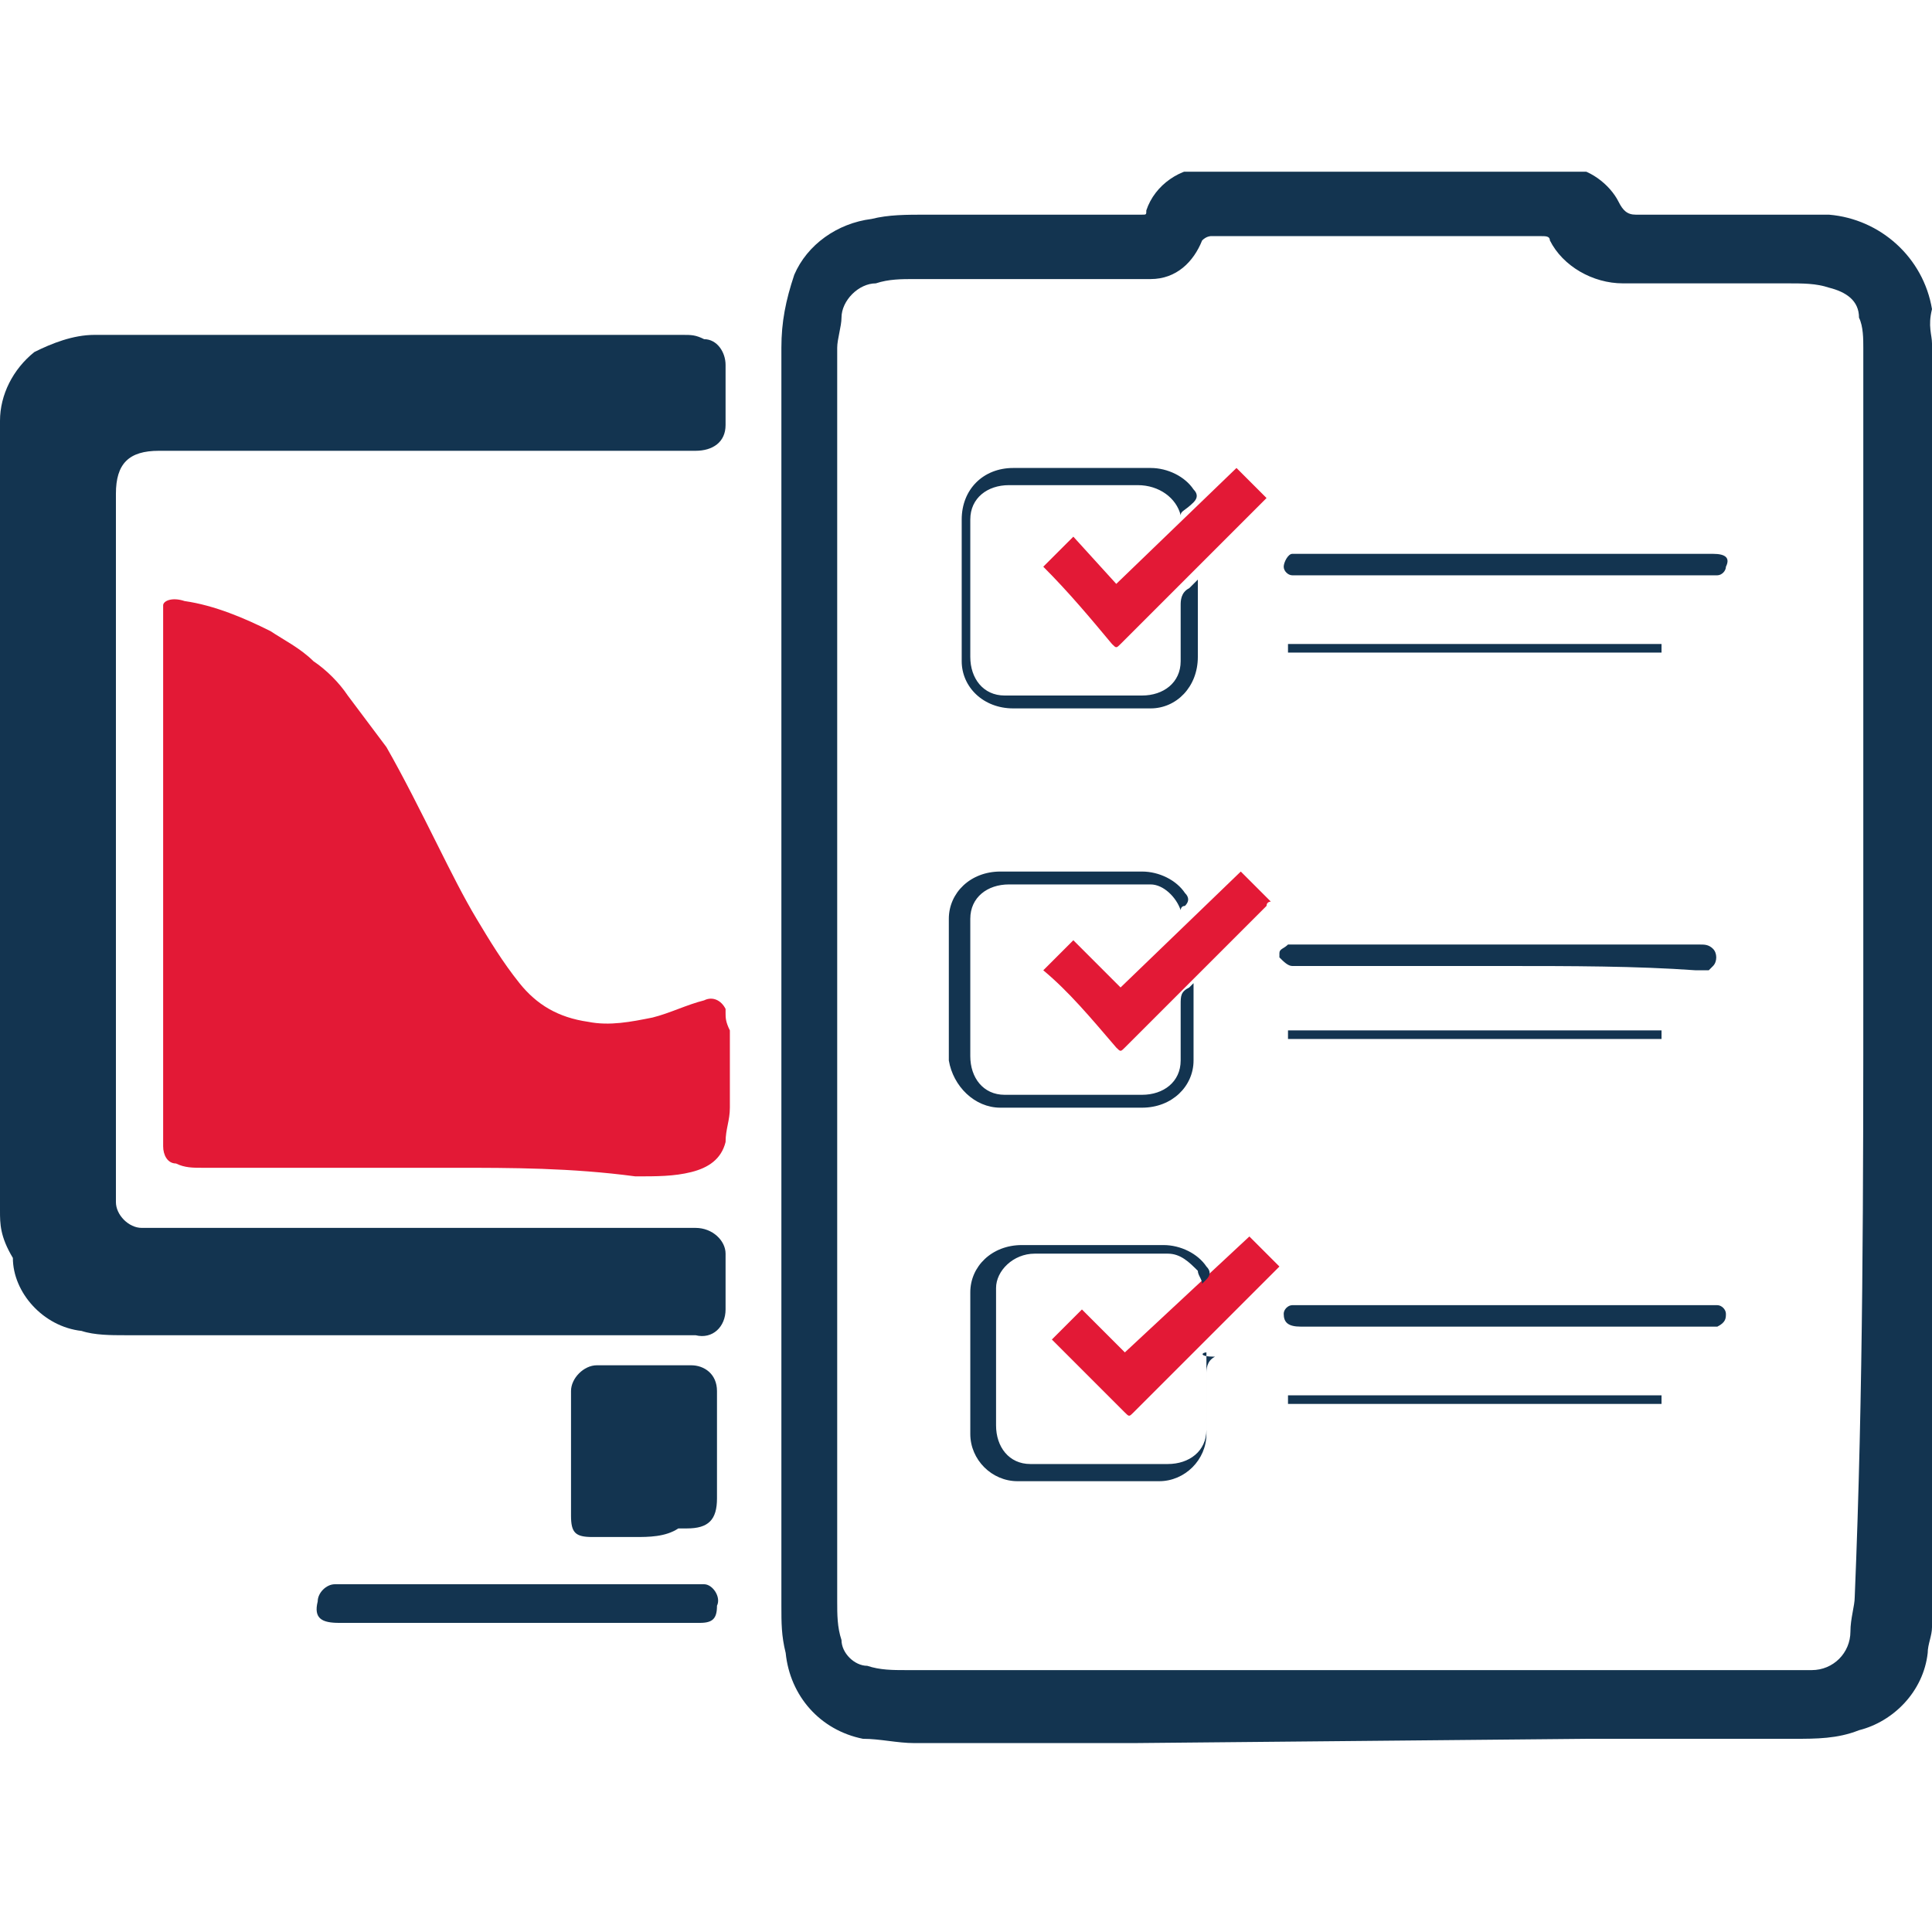
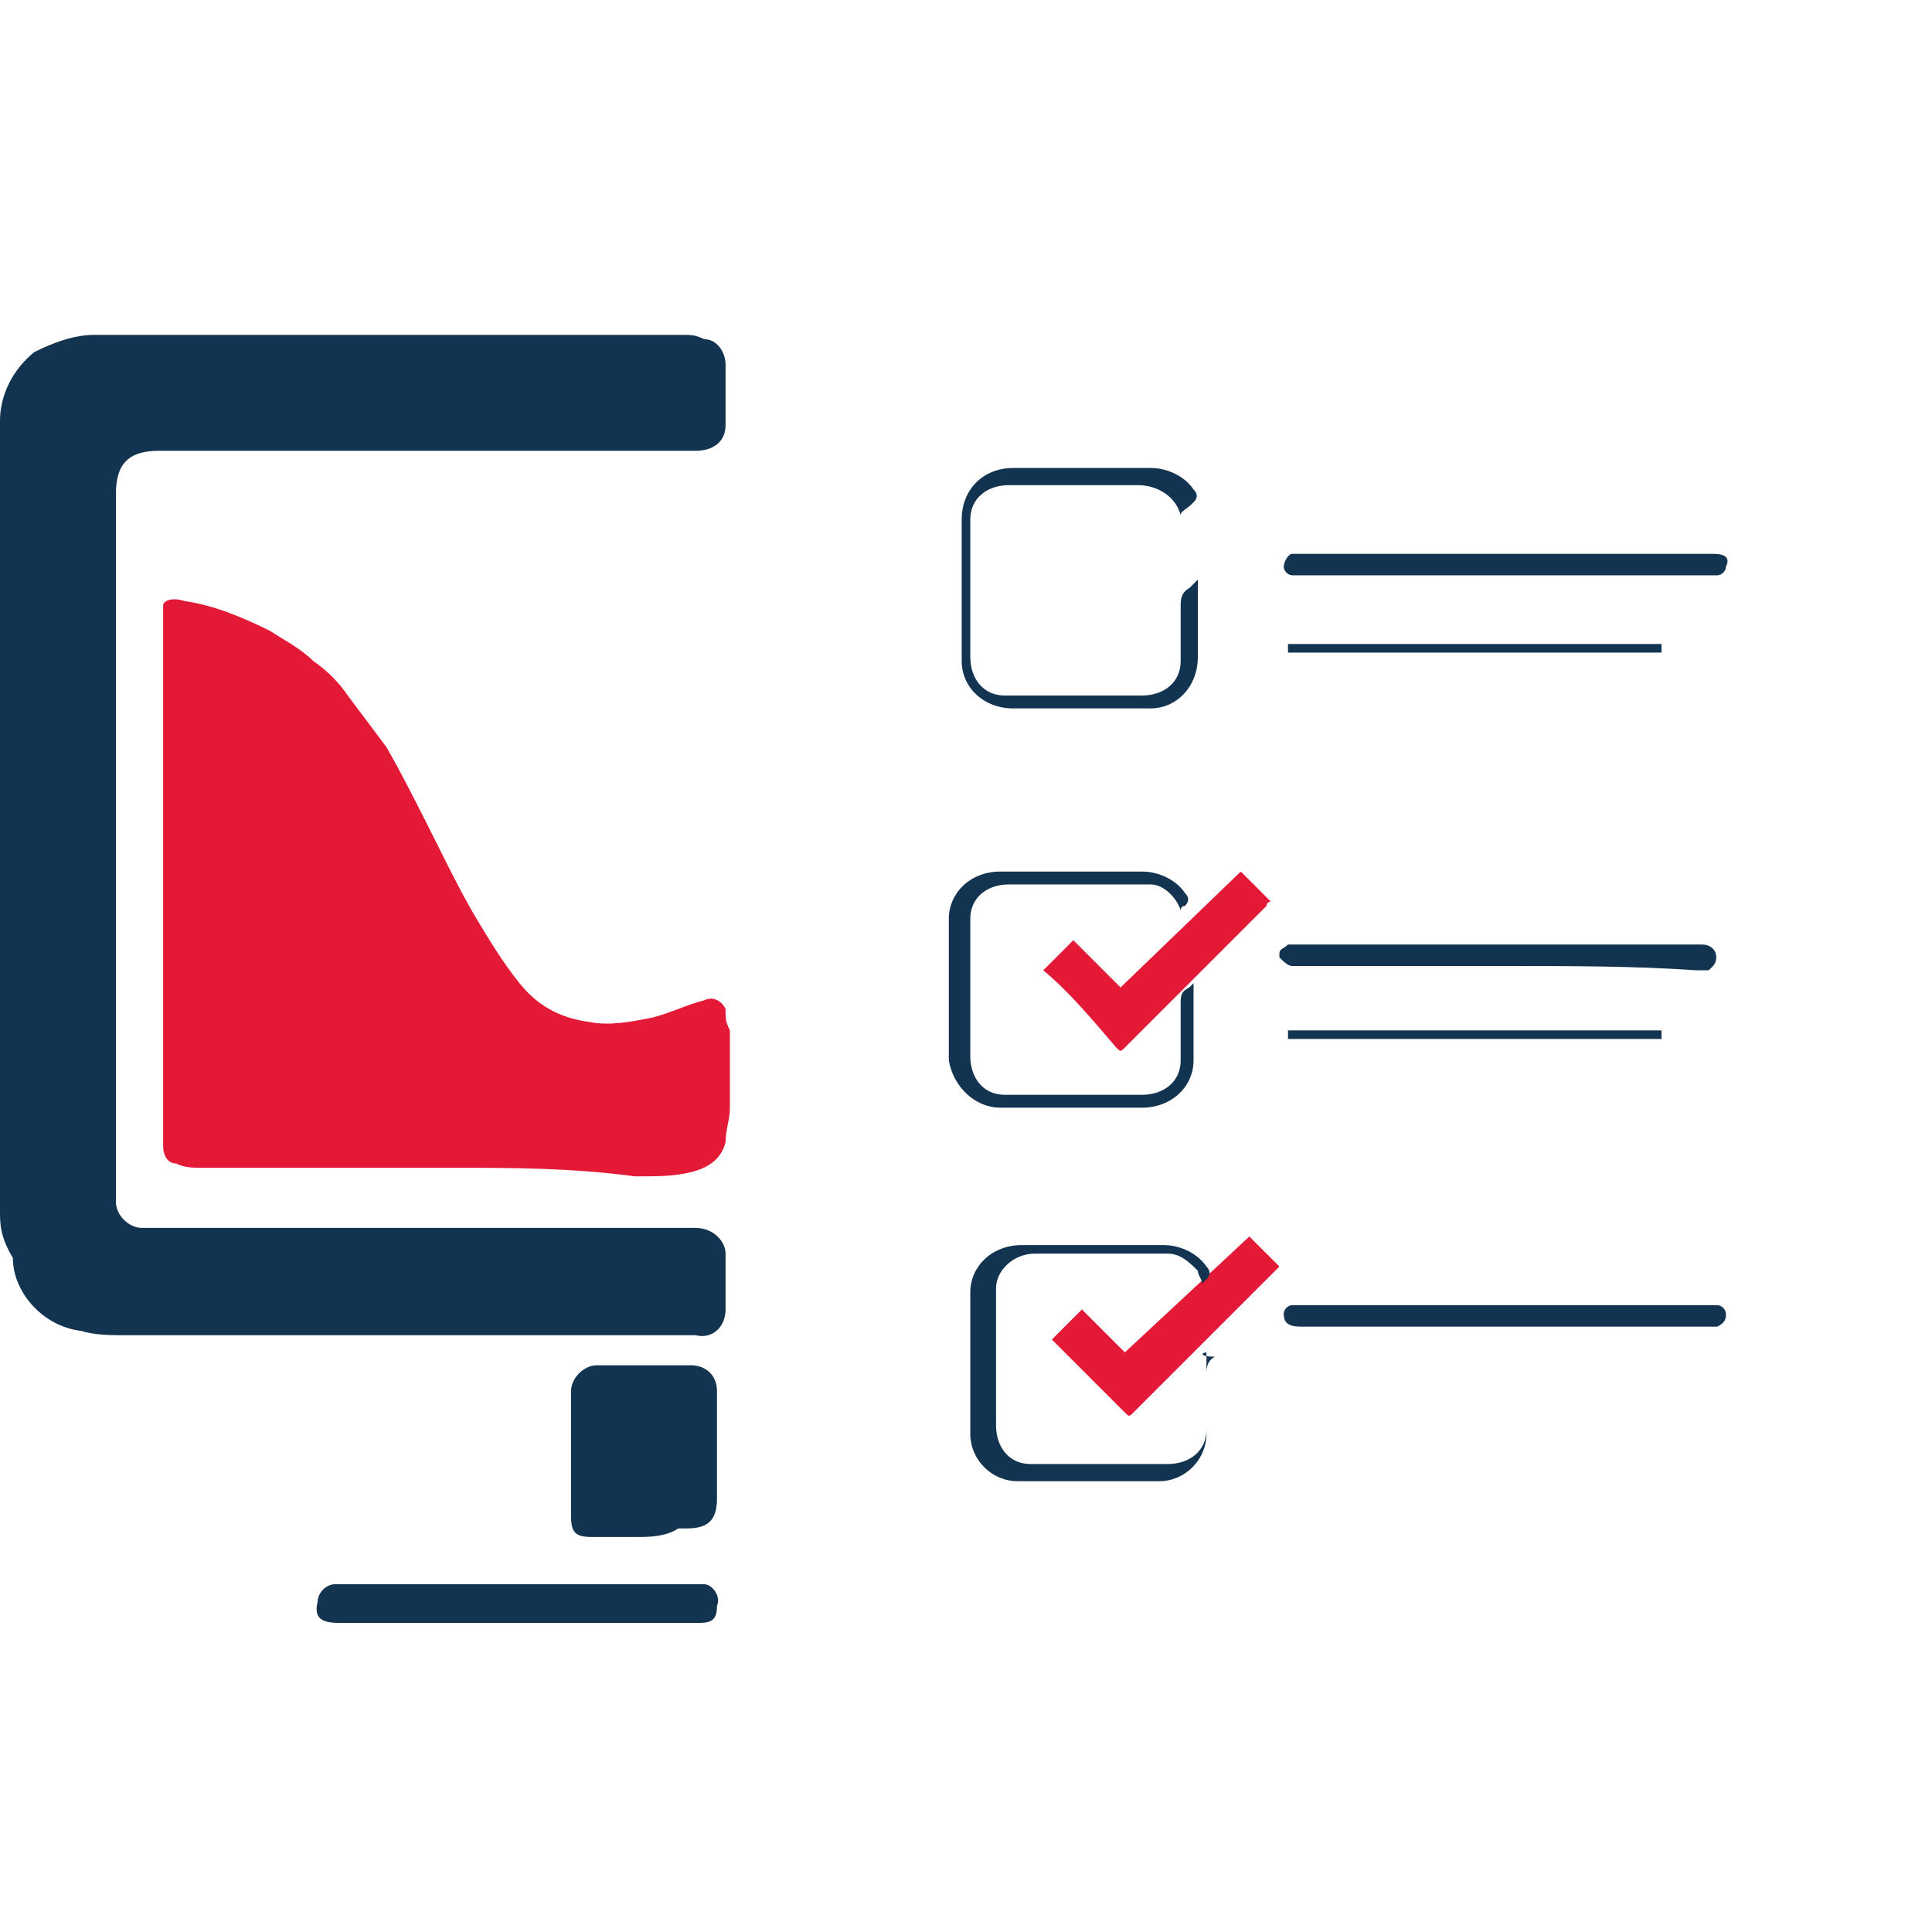
<svg xmlns="http://www.w3.org/2000/svg" xmlns:xlink="http://www.w3.org/1999/xlink" version="1.1" id="Layer_1" x="0px" y="0px" viewBox="0 0 45 45" style="enable-background:new 0 0 45 45;" xml:space="preserve">
  <style type="text/css">
	.st0{clip-path:url(#SVGID_00000031184352015302318420000018396515055347980983_);}
	.st1{fill:#133450;}
	.st2{fill:#E31936;}
</style>
  <g>
    <g id="b">
      <g transform="translate(696 566)">
        <g transform="translate(-696 -562)">
          <g>
            <defs>
              <rect id="SVGID_1_" width="45" height="36.6" />
            </defs>
            <clipPath id="SVGID_00000173125157551079302450000009736770369007969442_">
              <use xlink:href="#SVGID_1_" style="overflow:visible;" />
            </clipPath>
            <g style="clip-path:url(#SVGID_00000173125157551079302450000009736770369007969442_);">
-               <path class="st1" d="M26.4,36.6c-0.1,0-0.1,0-0.2,0c-1.6,0-3.2,0-4.9,0c-0.4,0-0.8-0.1-1.2-0.1c-1-0.2-1.7-1-1.8-2        c-0.1-0.4-0.1-0.7-0.1-1.1c0-3.3,0-6.5,0-9.8c0-3,0-5.9,0-8.9c0-3.5,0-7,0-10.6c0-0.6,0.1-1.1,0.3-1.7c0.3-0.7,1-1.2,1.8-1.3        c0.4-0.1,0.8-0.1,1.3-0.1c1.5,0,2.9,0,4.4,0c0.2,0,0.4,0,0.6,0c0.1,0,0.1,0,0.1-0.1c0.2-0.6,0.8-1,1.4-1c0,0,0,0,0.1,0h8.2        c0,0,0,0,0.1,0c0.5,0,1,0.4,1.2,0.8c0.1,0.2,0.2,0.3,0.4,0.3c0.1,0,0.2,0,0.2,0c1.1,0,2.2,0,3.3,0c0.3,0,0.7,0,1,0        c1.2,0.1,2.2,1,2.4,2.2C44.9,3.6,45,3.8,45,4v29.8c0,0,0,0.1,0,0.1c0,0.2-0.1,0.4-0.1,0.6c-0.1,0.9-0.8,1.6-1.6,1.8        c-0.5,0.2-1,0.2-1.5,0.2c-1.5,0-3.1,0-4.6,0c-0.1,0-0.1,0-0.2,0L26.4,36.6z M43.4,18.8L43.4,18.8c0-4.9,0-9.8,0-14.7        c0-0.2,0-0.5-0.1-0.7c0-0.4-0.3-0.6-0.7-0.7c-0.3-0.1-0.6-0.1-1-0.1c-1.3,0-2.5,0-3.8,0c-0.7,0-1.4-0.4-1.7-1        c0-0.1-0.1-0.1-0.2-0.1c-2.5,0-5,0-7.5,0c-0.1,0-0.2,0-0.2,0s-0.1,0-0.2,0.1c-0.2,0.5-0.6,0.9-1.2,0.9c-0.3,0-0.6,0-1,0        c-1.5,0-3,0-4.5,0c-0.3,0-0.6,0-0.9,0.1c-0.4,0-0.8,0.4-0.8,0.8c0,0.2-0.1,0.5-0.1,0.7c0,3.5,0,7,0,10.6c0,5.7,0,11.3,0,17        c0,0.5,0,1.1,0,1.6c0,0.3,0,0.6,0.1,0.9c0,0.3,0.3,0.6,0.6,0.6c0.3,0.1,0.6,0.1,0.9,0.1c1.8,0,3.6,0,5.4,0c3.5,0,7.1,0,10.6,0        c1.5,0,2.9,0,4.4,0c0.2,0,0.5,0,0.7,0c0.5,0,0.9-0.4,0.9-0.9c0,0,0,0,0,0c0-0.3,0.1-0.6,0.1-0.8        C43.4,28.4,43.4,23.6,43.4,18.8" />
              <path class="st1" d="M0,15.3c0-2.6,0-5.2,0-7.9c0-0.5,0-1.1,0-1.6c0-0.6,0.3-1.2,0.8-1.6C1.2,4,1.7,3.8,2.2,3.8        c0.3,0,0.6,0,0.9,0c3,0,6,0,9,0c1.3,0,2.5,0,3.8,0c0.2,0,0.3,0,0.5,0.1c0.3,0,0.5,0.3,0.5,0.6c0,0.5,0,0.9,0,1.4        c0,0.4-0.3,0.6-0.7,0.6c-0.4,0-0.8,0-1.2,0c-0.3,0-0.7,0-1,0l-8.6,0c-0.6,0-1.1,0-1.7,0c-0.7,0-1,0.3-1,1c0,3.4,0,6.8,0,10.2        c0,1.1,0,2.1,0,3.2c0,0.9,0,1.8,0,2.7c0,0.1,0,0.2,0,0.4c0,0.3,0.3,0.6,0.6,0.6c0.3,0,0.5,0,0.8,0c1.8,0,3.6,0,5.5,0l5.4,0        c0.4,0,0.8,0,1.2,0c0.4,0,0.7,0.3,0.7,0.6c0,0,0,0.1,0,0.1c0,0.4,0,0.8,0,1.2c0,0.4-0.3,0.7-0.7,0.6c0,0,0,0,0,0        c-0.4,0-0.8,0-1.2,0c-0.6,0-1.3,0-1.9,0c-1.2,0-2.4,0-3.6,0c-2.2,0-4.4,0-6.6,0c-0.3,0-0.7,0-1-0.1c-0.9-0.1-1.6-0.9-1.6-1.7        C0,24.8,0,24.5,0,24.2C0,21.3,0,18.3,0,15.3L0,15.3z" />
              <path class="st2" d="M10.6,23.2c-1.5,0-2.9,0-4.4,0c-0.5,0-1,0-1.5,0c-0.2,0-0.4,0-0.6-0.1c-0.2,0-0.3-0.2-0.3-0.4        c0-2.7,0-5.3,0-8c0-1.2,0-2.3,0-3.5c0-0.3,0-0.5,0-0.8c0-0.1,0-0.2,0-0.3C3.8,10,4,9.9,4.3,10c0.7,0.1,1.4,0.4,2,0.7        c0.3,0.2,0.7,0.4,1,0.7c0.3,0.2,0.6,0.5,0.8,0.8c0.3,0.4,0.6,0.8,0.9,1.2c0.4,0.7,0.8,1.5,1.2,2.3c0.3,0.6,0.6,1.2,0.9,1.7        c0.3,0.5,0.6,1,1,1.5c0.4,0.5,0.9,0.8,1.6,0.9c0.5,0.1,1,0,1.5-0.1c0.4-0.1,0.8-0.3,1.2-0.4c0.2-0.1,0.4,0,0.5,0.2        c0,0,0,0.1,0,0.1c0,0.1,0,0.2,0.1,0.4c0,0.6,0,1.2,0,1.8c0,0.3-0.1,0.5-0.1,0.8c-0.1,0.4-0.4,0.6-0.8,0.7        c-0.4,0.1-0.8,0.1-1.3,0.1C13.3,23.2,11.9,23.2,10.6,23.2" />
              <path class="st1" d="M14.8,31.8c-0.3,0-0.7,0-1,0c-0.4,0-0.5-0.1-0.5-0.5c0,0,0-0.1,0-0.1c0-0.8,0-1.6,0-2.5        c0-0.1,0-0.2,0-0.3c0-0.3,0.3-0.6,0.6-0.6c0.3,0,0.5,0,0.8,0c0.5,0,1,0,1.4,0c0.3,0,0.6,0.2,0.6,0.6c0,0,0,0,0,0        c0,0.2,0,0.4,0,0.6c0,0.6,0,1.3,0,1.9c0,0.5-0.2,0.7-0.7,0.7c-0.1,0-0.1,0-0.2,0C15.5,31.8,15.1,31.8,14.8,31.8L14.8,31.8" />
              <path class="st1" d="M12,33.8H7.9c-0.4,0-0.6-0.1-0.5-0.5c0-0.2,0.2-0.4,0.4-0.4c0,0,0,0,0,0c0.2,0,0.4,0,0.6,0        c2.5,0,5,0,7.6,0c0.2,0,0.3,0,0.4,0c0.2,0,0.4,0.3,0.3,0.5c0,0,0,0,0,0c0,0.3-0.1,0.4-0.4,0.4c-0.4,0-0.8,0-1.1,0L12,33.8" />
-               <path class="st2" d="M24.3,9.2L25,8.5l1,1.1l2.8-2.7l0.7,0.7c0,0-0.1,0.1-0.1,0.1c-0.8,0.8-1.6,1.6-2.4,2.4        c-0.3,0.3-0.6,0.6-0.9,0.9c-0.1,0.1-0.1,0.1-0.2,0C25.4,10.4,24.9,9.8,24.3,9.2" />
              <path class="st2" d="M24.3,18.6l0.7-0.7l1.1,1.1l2.8-2.7l0.7,0.7c0,0-0.1,0-0.1,0.1c-0.8,0.8-1.6,1.6-2.4,2.4        c-0.3,0.3-0.6,0.6-0.9,0.9c-0.1,0.1-0.1,0.1-0.2,0C25.4,19.7,24.9,19.1,24.3,18.6" />
              <path class="st2" d="M29.1,24.8l0.7,0.7c0,0-0.1,0.1-0.1,0.1c-0.8,0.8-1.6,1.6-2.4,2.4c-0.3,0.3-0.6,0.6-0.9,0.9        c-0.1,0.1-0.1,0.1-0.2,0c-0.6-0.6-1.1-1.1-1.7-1.7l0.7-0.7l1,1L29.1,24.8" />
              <path class="st1" d="M35.1,26.4h4.7c0.1,0,0.1,0,0.2,0c0.1,0,0.2,0.1,0.2,0.2c0,0.1,0,0.2-0.2,0.3c-0.1,0-0.1,0-0.2,0        c-3.2,0-6.3,0-9.5,0c-0.3,0-0.4-0.1-0.4-0.3c0-0.1,0.1-0.2,0.2-0.2c0.2,0,0.4,0,0.5,0H35.1" />
              <path class="st1" d="M35,18.5c-1.5,0-2.9,0-4.4,0c-0.2,0-0.3,0-0.5,0c-0.1,0-0.2-0.1-0.3-0.2c0,0,0-0.1,0-0.1        c0-0.1,0.1-0.1,0.2-0.2c0.1,0,0.2,0,0.4,0l8.7,0c0.2,0,0.4,0,0.5,0c0.1,0,0.2,0,0.3,0.1c0.1,0.1,0.1,0.3,0,0.4        c0,0-0.1,0.1-0.1,0.1c-0.1,0-0.2,0-0.3,0C38.1,18.5,36.6,18.5,35,18.5" />
              <path class="st1" d="M35.1,8.9h4c0.3,0,0.5,0,0.8,0s0.4,0.1,0.3,0.3c0,0.1-0.1,0.2-0.2,0.2c-0.1,0-0.2,0-0.3,0        c-3.1,0-6.2,0-9.3,0c-0.1,0-0.2,0-0.3,0c-0.1,0-0.2-0.1-0.2-0.2c0,0,0,0,0,0c0-0.1,0.1-0.3,0.2-0.3c0,0,0,0,0,0        c0.1,0,0.1,0,0.2,0L35.1,8.9L35.1,8.9" />
              <path class="st1" d="M27.5,8c-0.1-0.4-0.5-0.7-1-0.7c-1,0-2,0-3,0c-0.5,0-0.9,0.3-0.9,0.8c0,0,0,0.1,0,0.1c0,1,0,2,0,3.1        c0,0.5,0.3,0.9,0.8,0.9c0,0,0.1,0,0.1,0h3.1c0.5,0,0.9-0.3,0.9-0.8c0,0,0-0.1,0-0.1c0-0.4,0-0.8,0-1.2c0-0.1,0-0.3,0.2-0.4        c0.1-0.1,0.1-0.1,0.2-0.2c0,0.1,0,0.1,0,0.2c0,0.5,0,1.1,0,1.6c0,0.7-0.5,1.2-1.1,1.2c0,0-0.1,0-0.1,0c-1,0-2.1,0-3.1,0        c-0.7,0-1.2-0.5-1.2-1.1c0,0,0,0,0-0.1c0-1.1,0-2.1,0-3.2c0-0.7,0.5-1.2,1.2-1.2c0,0,0,0,0,0c1.1,0,2.1,0,3.2,0        c0.4,0,0.8,0.2,1,0.5c0.1,0.1,0.1,0.2,0,0.3C27.6,7.9,27.5,7.9,27.5,8" />
              <path class="st1" d="M27.8,18.9c0,0.6,0,1.2,0,1.8c0,0.6-0.5,1.1-1.2,1.1c-1.1,0-2.2,0-3.3,0c-0.6,0-1.1-0.5-1.2-1.1        c0-1.1,0-2.2,0-3.3c0-0.6,0.5-1.1,1.2-1.1c1.1,0,2.2,0,3.3,0c0.4,0,0.8,0.2,1,0.5c0.1,0.1,0.1,0.2,0,0.3        c-0.1,0-0.1,0.1-0.1,0.1c-0.1-0.3-0.4-0.6-0.7-0.6c-0.1,0-0.1,0-0.2,0h-3.1c-0.5,0-0.9,0.3-0.9,0.8c0,0,0,0.1,0,0.1        c0,1,0,2,0,3.1c0,0.5,0.3,0.9,0.8,0.9c0,0,0.1,0,0.1,0h3.1c0.5,0,0.9-0.3,0.9-0.8c0,0,0-0.1,0-0.1c0-0.4,0-0.8,0-1.2        c0-0.2,0-0.3,0.2-0.4C27.7,19,27.8,18.9,27.8,18.9L27.8,18.9" />
              <path class="st1" d="M28.1,27.5c0,0.6,0,1.3,0,1.9c0,0.6-0.5,1.1-1.1,1.1c-1.1,0-2.2,0-3.3,0c-0.6,0-1.1-0.5-1.1-1.1        c0-1.1,0-2.2,0-3.3c0-0.6,0.5-1.1,1.2-1.1c1.1,0,2.2,0,3.3,0c0.4,0,0.8,0.2,1,0.5c0.1,0.1,0.1,0.2,0,0.3c0,0-0.1,0.1-0.1,0.1        c0-0.1-0.1-0.2-0.1-0.3c-0.2-0.2-0.4-0.4-0.7-0.4c-1,0-2.1,0-3.1,0c-0.5,0-0.9,0.4-0.9,0.8c0,0,0,0,0,0.1c0,1,0,2.1,0,3.1        c0,0.5,0.3,0.9,0.8,0.9c0,0,0,0,0.1,0h3.1c0.5,0,0.9-0.3,0.9-0.8c0,0,0,0,0-0.1c0-0.4,0-0.8,0-1.2c0-0.1,0-0.3,0.2-0.4        C27.9,27.6,28,27.5,28.1,27.5L28.1,27.5" />
              <rect x="30" y="11" class="st1" width="8.7" height="0.2" />
              <rect x="30" y="20" class="st1" width="8.7" height="0.2" />
-               <rect x="30" y="28.5" class="st1" width="8.7" height="0.2" />
            </g>
          </g>
        </g>
      </g>
    </g>
  </g>
</svg>